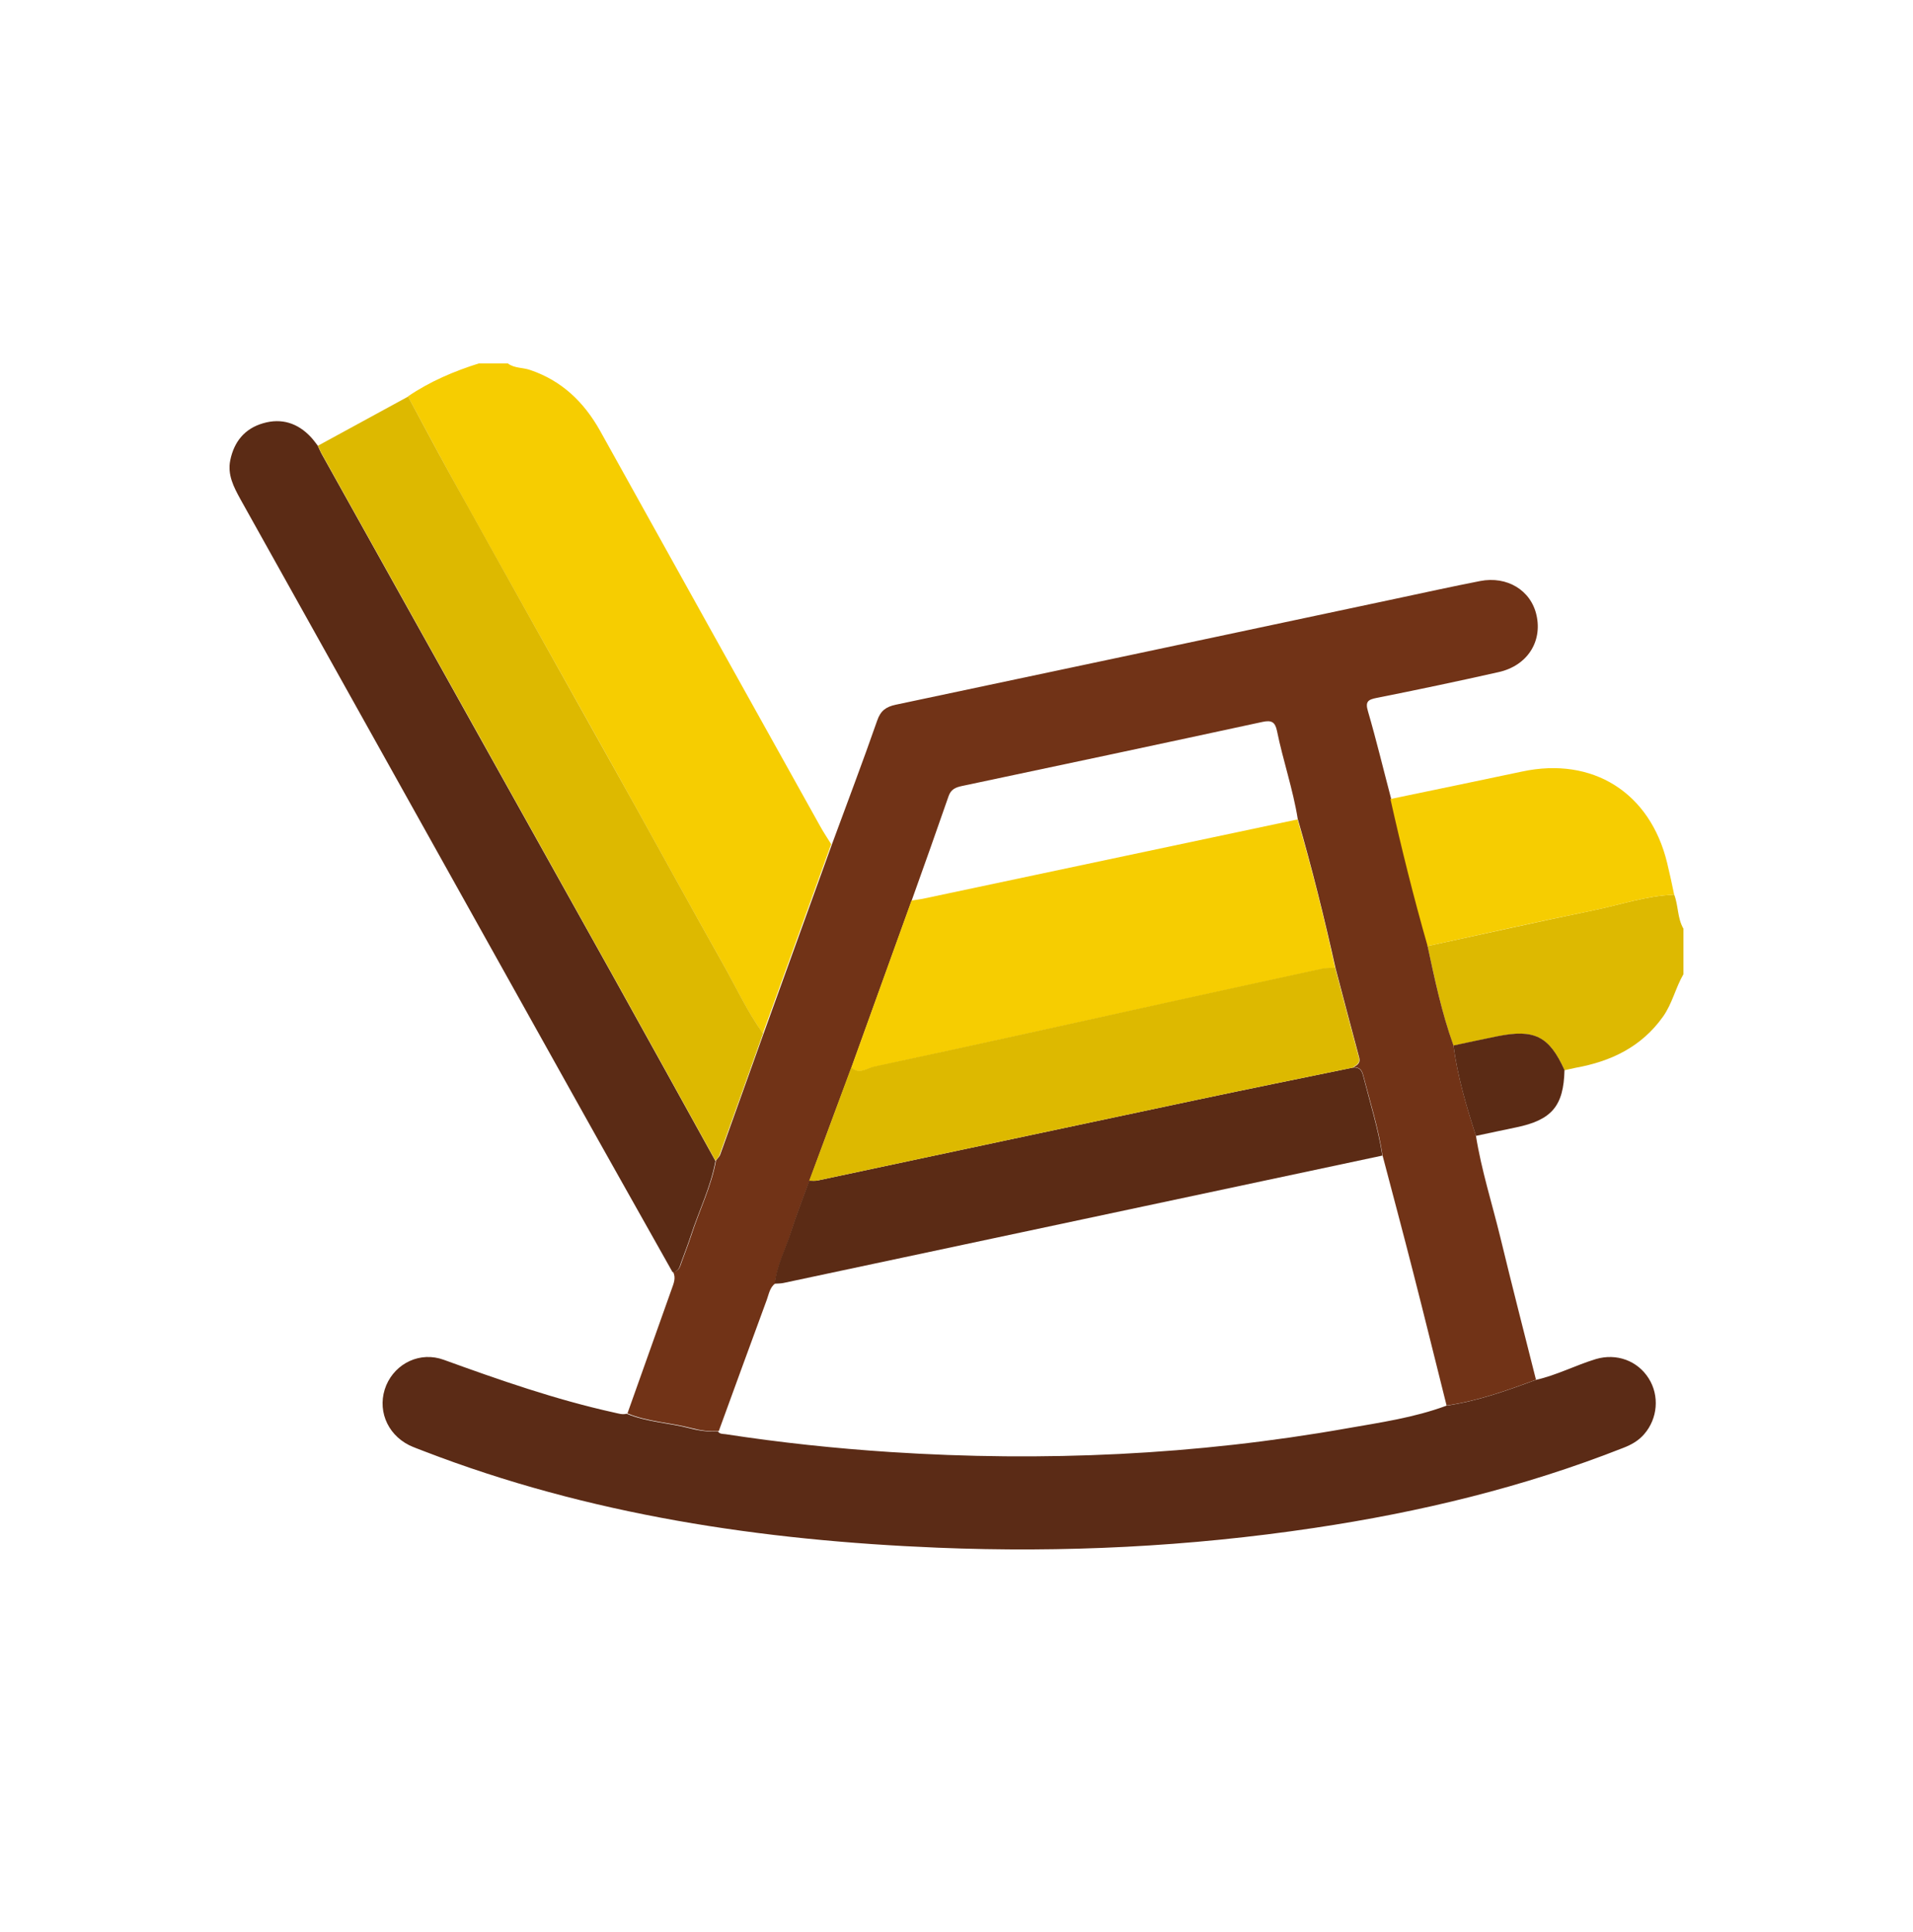
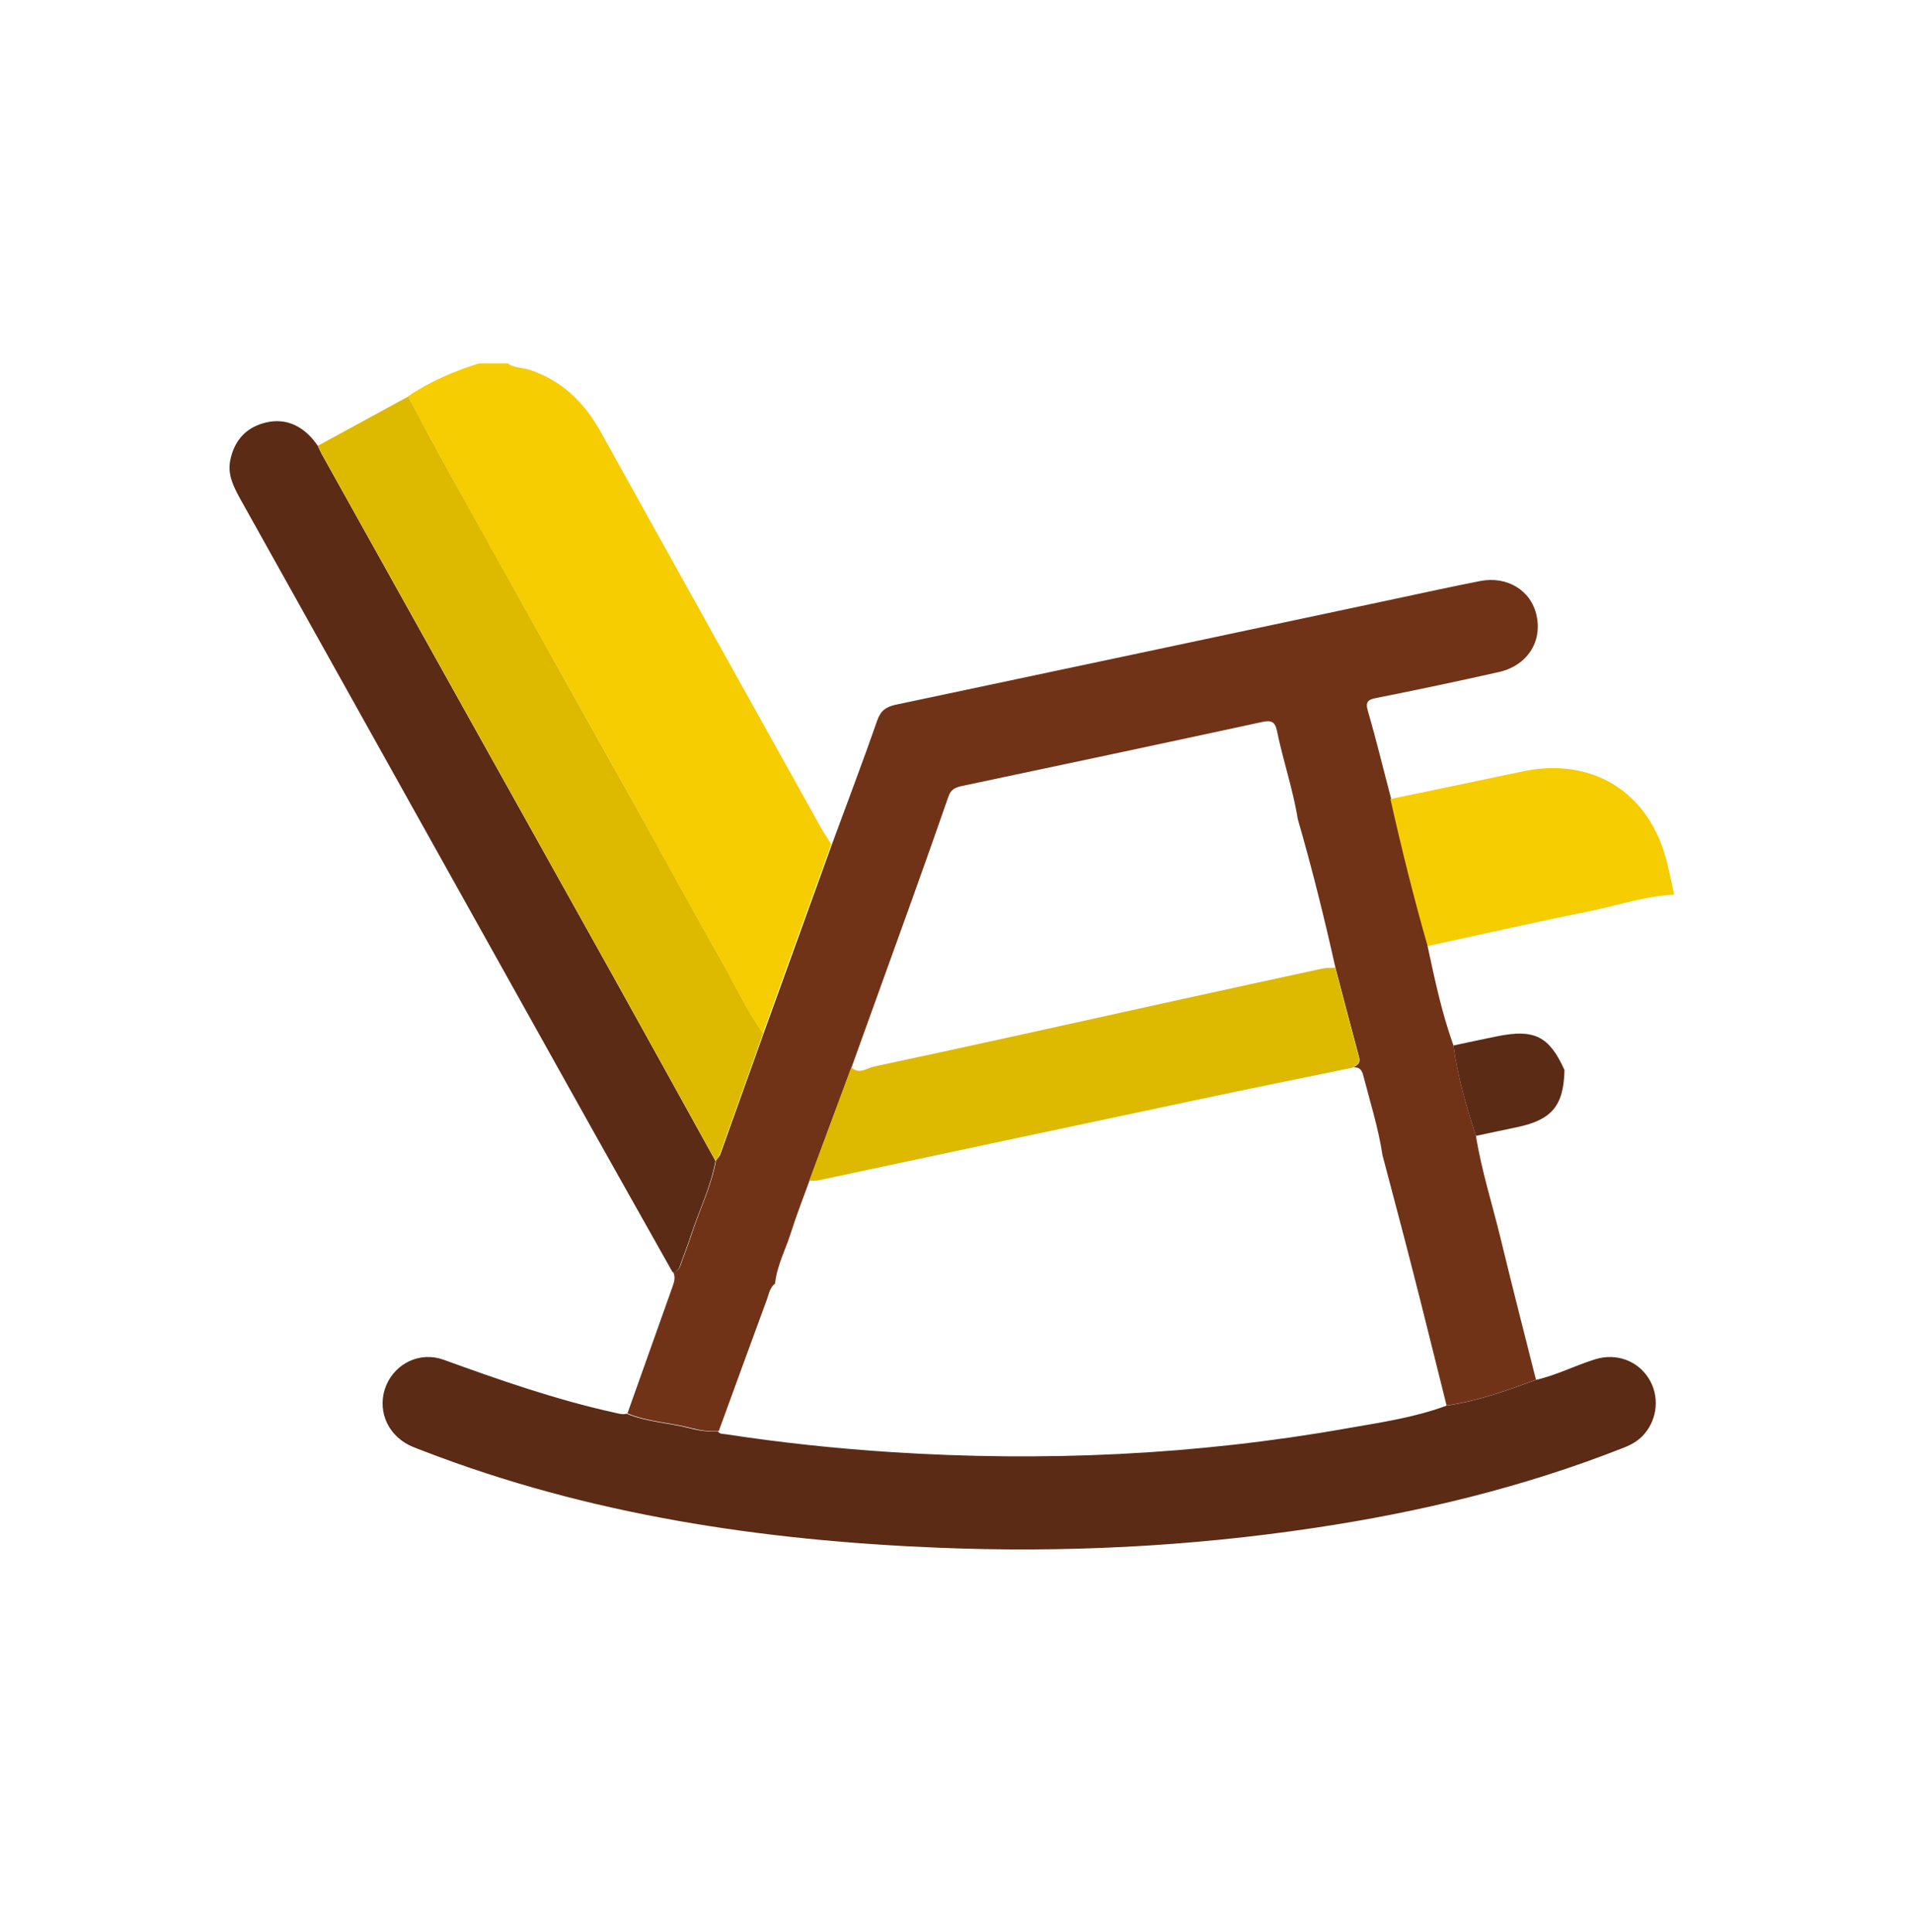
<svg xmlns="http://www.w3.org/2000/svg" width="100" height="101" viewBox="0 0 100 101" fill="none">
  <g clip-path="url(#clip0_372_6)">
    <path d="M26.545 19C26.895 19.26 27.326 19.206 27.711 19.341C29.362 19.898 30.52 21.011 31.363 22.511C35.195 29.416 39.035 36.303 42.876 43.198C43.055 43.522 43.261 43.827 43.45 44.132C42.256 47.428 41.072 50.723 39.879 54.018C39.053 52.878 38.47 51.594 37.779 50.373C36.218 47.607 34.692 44.815 33.149 42.04C31.319 38.745 29.47 35.459 27.631 32.172C26.249 29.703 24.858 27.225 23.494 24.747C22.758 23.409 22.05 22.062 21.323 20.724C22.471 19.943 23.736 19.404 25.055 18.991H26.536L26.545 19Z" fill="#F6CD01" />
-     <path d="M87.515 46.763C87.74 47.338 87.677 47.993 88 48.55V50.929C87.587 51.639 87.417 52.465 86.932 53.147C85.802 54.736 84.204 55.491 82.356 55.823C82.168 55.859 81.97 55.913 81.782 55.949C80.983 54.18 80.212 53.785 78.282 54.18C77.511 54.332 76.748 54.503 75.976 54.665C75.366 52.968 75.007 51.208 74.621 49.457C77.502 48.837 80.373 48.191 83.253 47.598C84.671 47.311 86.053 46.826 87.507 46.772L87.515 46.763Z" fill="#DDB901" />
    <path d="M74.621 49.439C74.998 51.19 75.366 52.95 75.976 54.647C76.192 56.263 76.649 57.825 77.152 59.37C77.439 61.174 77.995 62.907 78.426 64.676C79.027 67.163 79.664 69.642 80.292 72.129C78.767 72.694 77.242 73.242 75.618 73.476C75.034 71.159 74.469 68.842 73.877 66.535C73.356 64.488 72.809 62.449 72.271 60.402C72.055 58.974 71.616 57.592 71.257 56.2C71.176 55.895 71.041 55.796 70.763 55.796C70.943 55.67 71.131 55.589 71.05 55.284C70.629 53.731 70.225 52.168 69.812 50.606C69.229 47.984 68.583 45.389 67.838 42.812C67.587 41.25 67.066 39.751 66.752 38.206C66.654 37.739 66.465 37.64 65.999 37.739C60.767 38.87 55.527 39.984 50.296 41.088C49.955 41.16 49.713 41.259 49.587 41.618C48.959 43.432 48.313 45.246 47.667 47.05C46.617 49.96 45.567 52.878 44.518 55.787C43.782 57.762 43.046 59.738 42.319 61.713C41.996 62.602 41.646 63.491 41.359 64.398C41.081 65.296 40.614 66.149 40.516 67.1C40.238 67.316 40.193 67.648 40.085 67.945C39.242 70.234 38.407 72.524 37.573 74.814C37.079 74.849 36.595 74.778 36.119 74.652C35.015 74.365 33.858 74.329 32.799 73.889C33.571 71.725 34.333 69.57 35.105 67.406C35.213 67.1 35.347 66.813 35.186 66.49C35.5 66.463 35.554 66.203 35.635 65.969C35.805 65.502 35.984 65.044 36.137 64.577C36.559 63.267 37.187 62.027 37.429 60.663C37.501 60.564 37.599 60.483 37.644 60.375C38.407 58.256 39.161 56.128 39.923 54.009C41.117 50.714 42.301 47.419 43.495 44.123C44.284 41.977 45.101 39.831 45.855 37.667C46.034 37.147 46.321 36.949 46.824 36.841C55.536 35.001 64.249 33.151 72.953 31.301C74.424 30.987 75.896 30.664 77.367 30.376C78.785 30.098 80.032 30.861 80.319 32.163C80.633 33.555 79.826 34.803 78.345 35.135C76.228 35.611 74.101 36.06 71.975 36.482C71.517 36.572 71.355 36.671 71.508 37.182C71.948 38.691 72.316 40.226 72.719 41.753C73.293 44.33 73.931 46.889 74.657 49.421L74.621 49.439Z" fill="#713317" />
    <path d="M75.609 73.484C77.224 73.251 78.758 72.703 80.283 72.138C81.369 71.895 82.356 71.374 83.415 71.051C84.501 70.728 85.604 71.132 86.188 72.066C86.753 72.964 86.654 74.158 85.954 74.966C85.658 75.316 85.272 75.532 84.85 75.693C79.637 77.749 74.227 79.052 68.69 79.878C62.167 80.856 55.608 81.18 49.022 80.91C39.816 80.533 30.789 79.195 22.139 75.855C21.888 75.756 21.628 75.666 21.386 75.55C20.192 74.948 19.69 73.619 20.192 72.416C20.686 71.258 21.969 70.638 23.198 71.087C26.123 72.147 29.048 73.17 32.099 73.844C32.315 73.889 32.53 73.969 32.754 73.906C33.822 74.347 34.979 74.382 36.074 74.67C36.55 74.796 37.034 74.858 37.528 74.831C37.626 74.975 37.779 74.957 37.922 74.975C40.785 75.415 43.656 75.72 46.545 75.909C54.549 76.43 62.508 76.07 70.413 74.67C72.154 74.365 73.913 74.113 75.591 73.493L75.609 73.484Z" fill="#5B2B16" />
    <path d="M37.402 60.681C37.16 62.045 36.532 63.293 36.11 64.595C35.958 65.062 35.778 65.52 35.608 65.987C35.527 66.221 35.482 66.481 35.159 66.508C33.409 63.392 31.651 60.285 29.91 57.161C24.122 46.808 18.353 36.446 12.565 26.093C12.215 25.456 11.883 24.818 12.036 24.064C12.233 23.094 12.79 22.403 13.759 22.125C14.719 21.846 15.562 22.116 16.244 22.843C16.379 22.987 16.495 23.148 16.612 23.301C16.675 23.436 16.729 23.57 16.8 23.705C21.888 32.837 26.985 41.959 32.081 51.091C33.858 54.288 35.626 57.484 37.393 60.681H37.402Z" fill="#5B2B15" />
    <path d="M37.402 60.681C35.634 57.484 33.867 54.279 32.09 51.091C26.994 41.959 21.897 32.828 16.809 23.705C16.738 23.579 16.684 23.436 16.621 23.301C18.191 22.448 19.762 21.586 21.332 20.733C22.058 22.08 22.767 23.427 23.503 24.756C24.876 27.234 26.258 29.703 27.64 32.181C29.479 35.467 31.319 38.763 33.158 42.049C34.701 44.824 36.227 47.616 37.788 50.382C38.479 51.603 39.062 52.878 39.888 54.027C39.134 56.146 38.371 58.274 37.608 60.393C37.573 60.501 37.465 60.582 37.393 60.681H37.402Z" fill="#DDB900" />
    <path d="M77.152 59.379C76.649 57.834 76.192 56.272 75.976 54.656C76.748 54.494 77.511 54.323 78.282 54.171C80.212 53.785 80.983 54.171 81.782 55.94C81.737 57.825 81.118 58.553 79.243 58.939C78.543 59.082 77.852 59.235 77.161 59.379H77.152Z" fill="#5B2B15" />
    <path d="M74.621 49.439C73.895 46.907 73.258 44.339 72.683 41.771C74.98 41.295 77.269 40.819 79.566 40.334C83.253 39.544 86.259 41.429 87.148 45.111C87.282 45.659 87.399 46.215 87.516 46.772C86.053 46.826 84.671 47.311 83.262 47.598C80.382 48.182 77.502 48.828 74.63 49.457L74.621 49.439Z" fill="#F6CD01" />
-     <path d="M67.82 42.821C68.574 45.398 69.22 47.993 69.794 50.615C69.57 50.624 69.345 50.606 69.13 50.651C66.564 51.208 63.998 51.764 61.431 52.33C56.182 53.479 50.933 54.656 45.675 55.778C45.316 55.859 44.894 56.2 44.5 55.814C45.55 52.905 46.599 49.986 47.649 47.077C47.846 47.05 48.035 47.023 48.232 46.987C54.765 45.605 61.297 44.222 67.82 42.839V42.821Z" fill="#F6CD01" />
-     <path d="M72.262 60.411C61.817 62.629 51.382 64.856 40.938 67.074C40.794 67.1 40.641 67.1 40.498 67.109C40.596 66.149 41.054 65.305 41.341 64.407C41.628 63.5 41.978 62.62 42.301 61.722C42.445 61.722 42.597 61.74 42.741 61.713C49.327 60.312 55.913 58.903 62.499 57.511C65.254 56.927 68.008 56.371 70.754 55.805C71.032 55.805 71.167 55.904 71.248 56.209C71.607 57.61 72.037 58.983 72.262 60.411Z" fill="#5B2B15" />
    <path d="M70.754 55.805C67.999 56.37 65.245 56.927 62.499 57.511C55.913 58.903 49.327 60.312 42.741 61.713C42.597 61.74 42.445 61.722 42.301 61.722C43.037 59.747 43.773 57.771 44.5 55.796C44.894 56.191 45.325 55.841 45.675 55.76C50.933 54.638 56.182 53.47 61.431 52.312C63.998 51.746 66.564 51.19 69.13 50.633C69.345 50.588 69.57 50.606 69.794 50.597C70.207 52.159 70.611 53.722 71.032 55.275C71.113 55.571 70.925 55.661 70.745 55.787L70.754 55.805Z" fill="#DDB900" />
  </g>
  <defs>
    <clipPath id="clip0_372_6">
      <rect width="76" height="62" fill="white" transform="translate(12 19)" />
    </clipPath>
  </defs>
</svg>